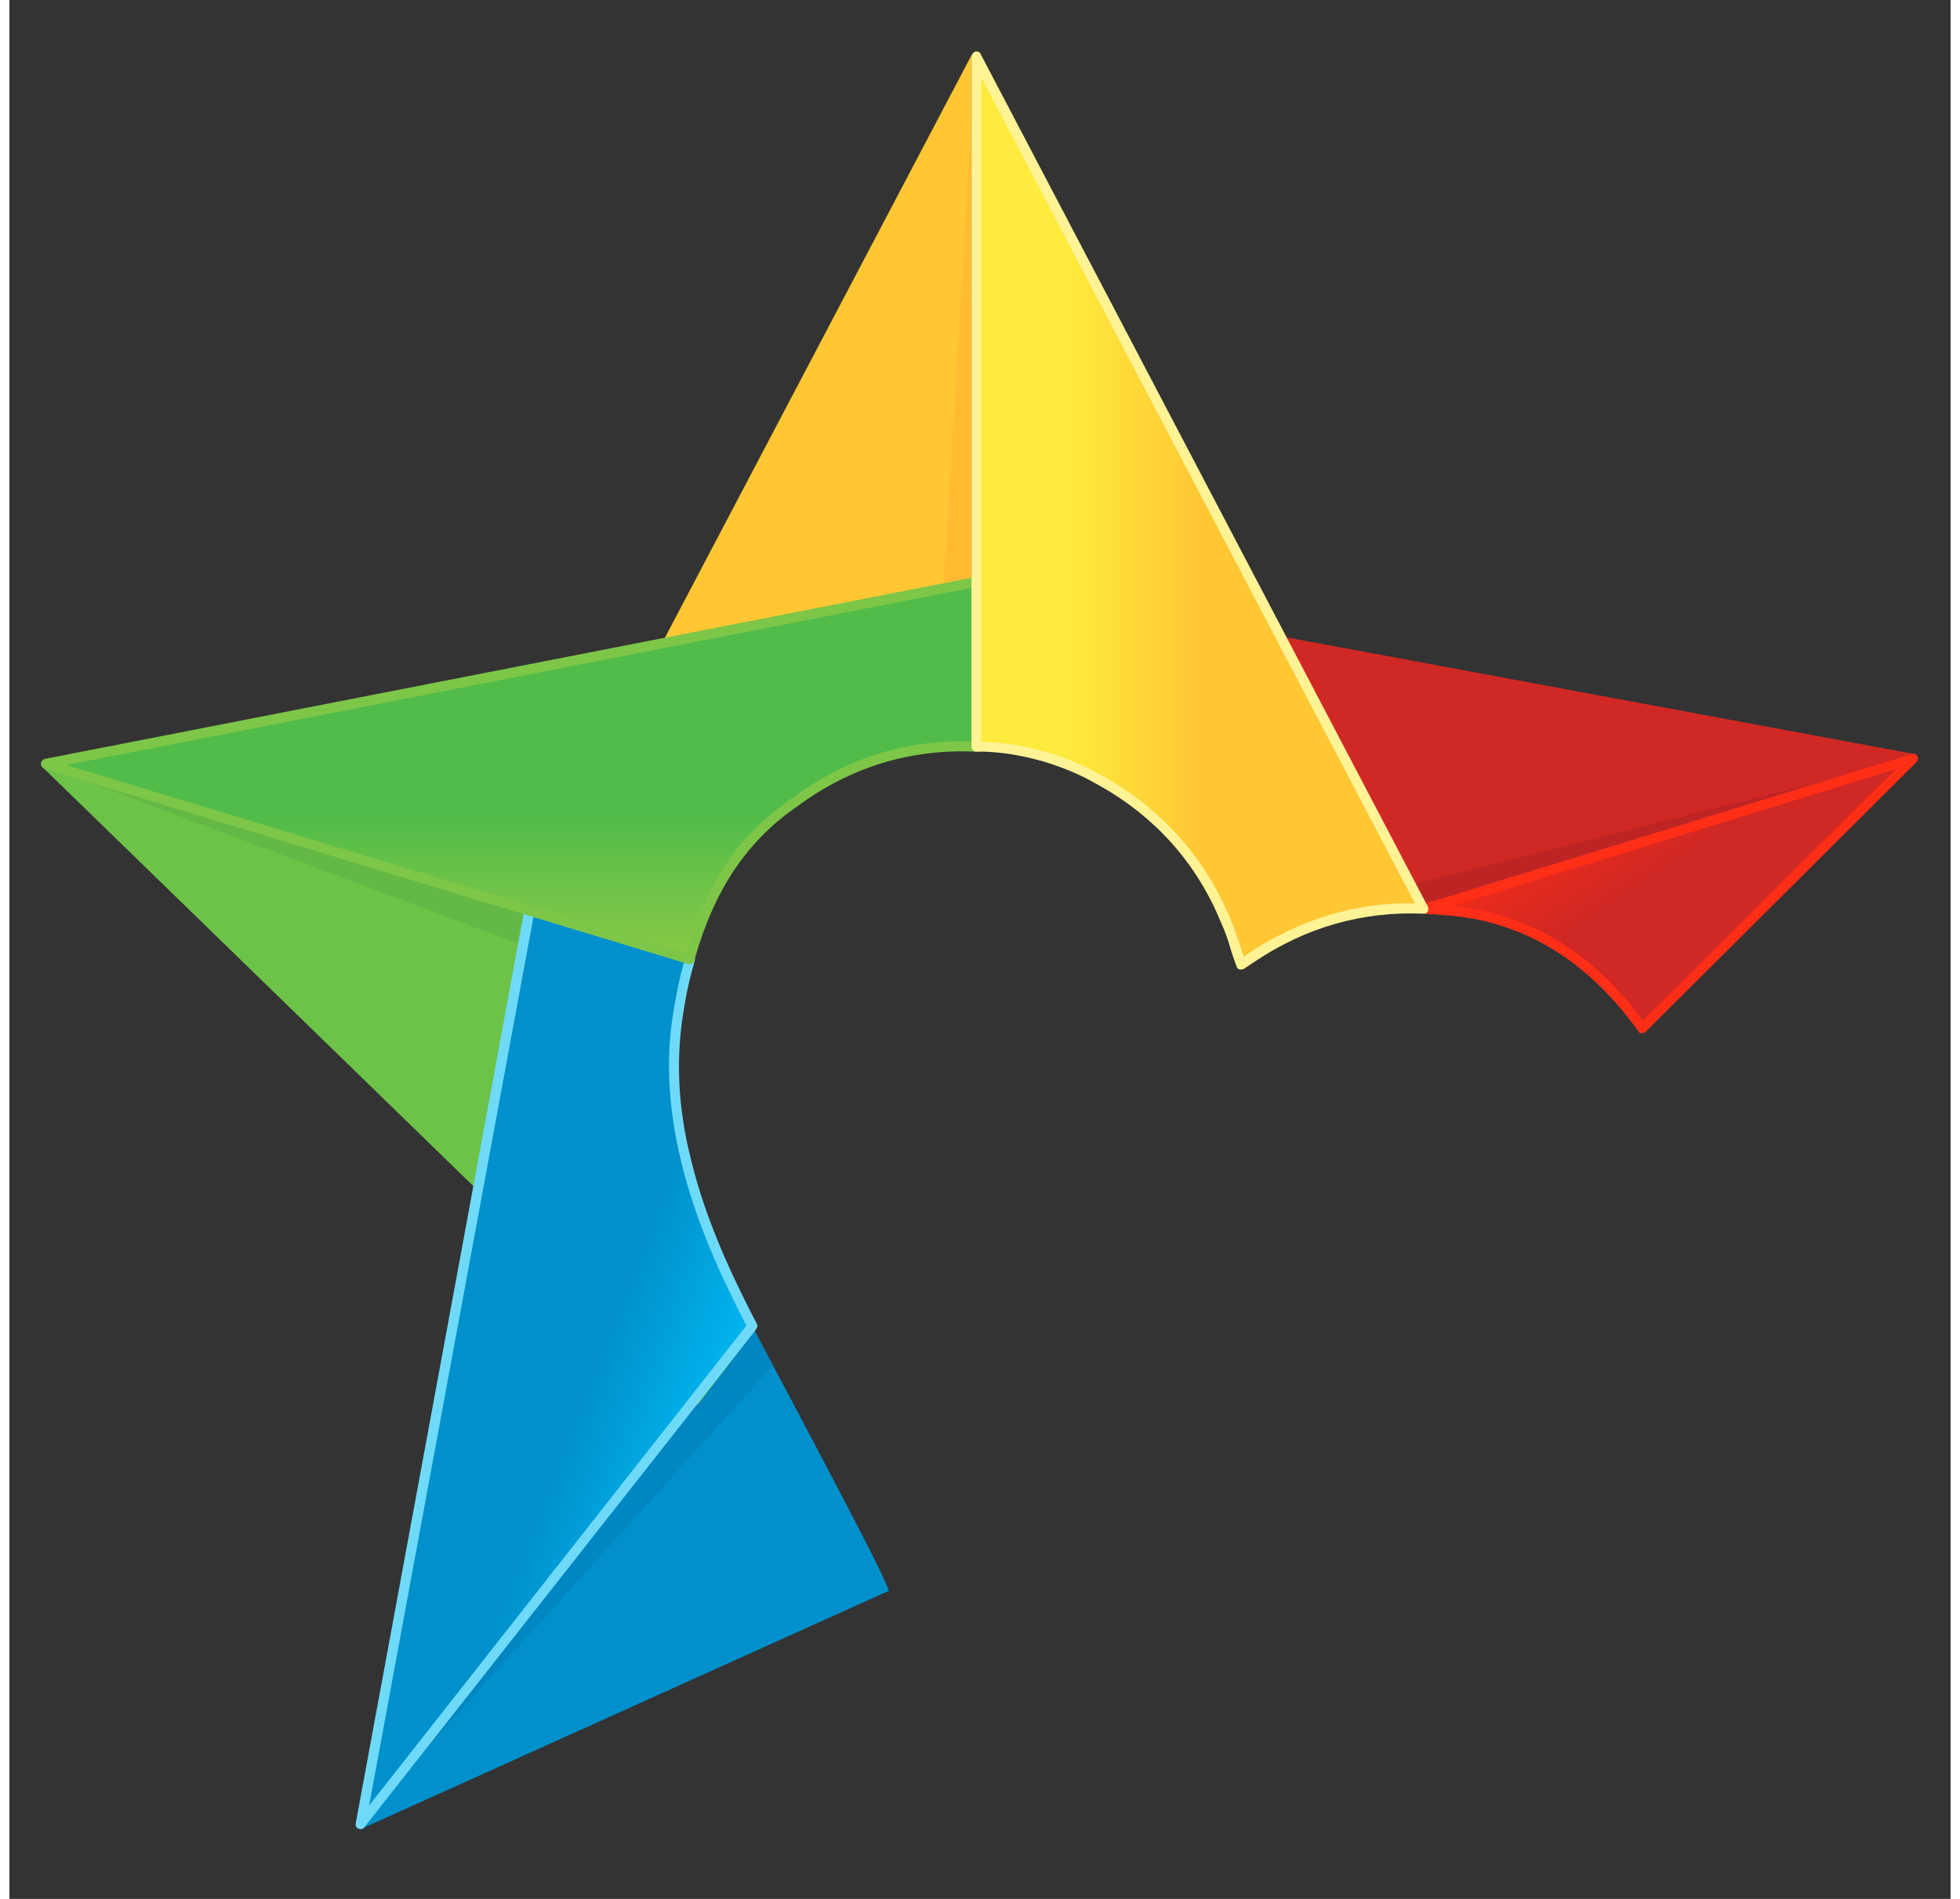
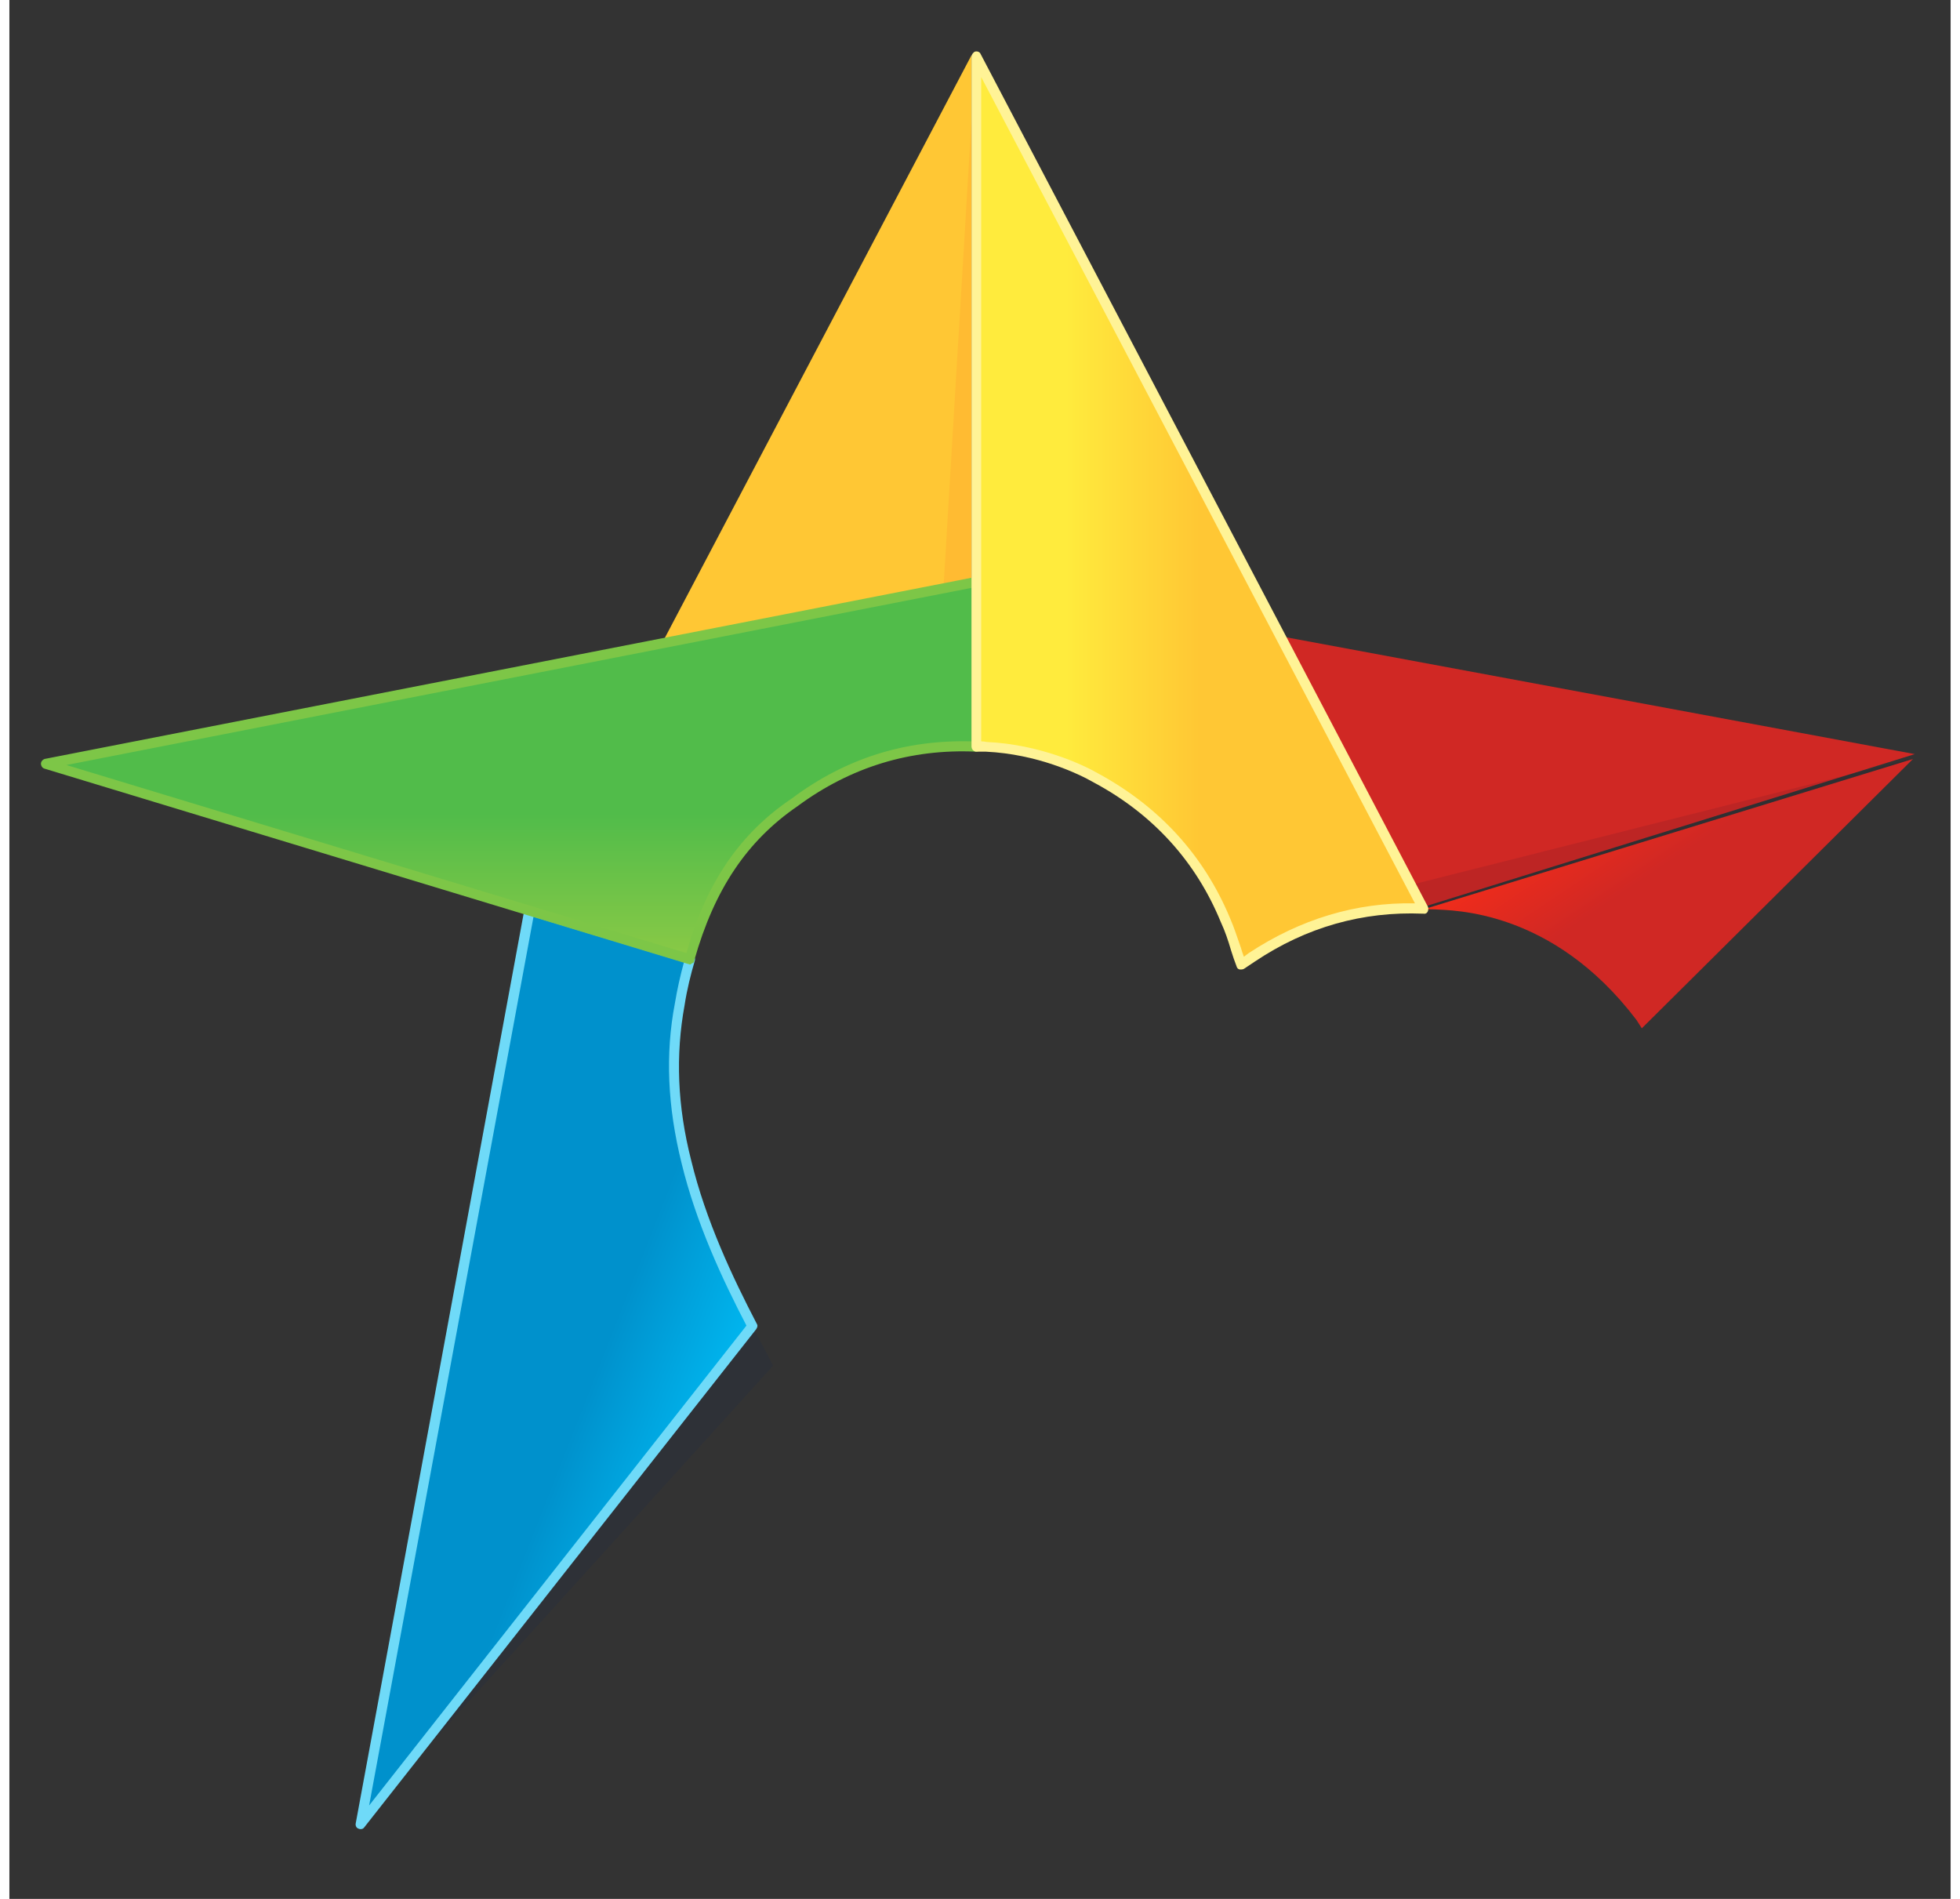
<svg xmlns="http://www.w3.org/2000/svg" version="1.2" viewBox="0 0 320 313" width="32" height="31">
  <rect x="0" y="0" width="320" height="313" fill="#333333" stroke="none" />
  <title>STARLIGHT_LOGO_COLOR-ai</title>
  <defs>
    <linearGradient id="g1" x1="289.7" y1="85.4" x2="332.2" y2="148.9" gradientUnits="userSpaceOnUse">
      <stop offset="0" stop-color="#ff2e17" />
      <stop offset=".2" stop-color="#ff2e17" />
      <stop offset=".5" stop-color="#d02824" />
      <stop offset=".7" stop-color="#d02824" />
      <stop offset="1" stop-color="#d02824" />
    </linearGradient>
    <linearGradient id="g2" x1="100.8" y1="319.7" x2="29.8" y2="291.8" gradientUnits="userSpaceOnUse">
      <stop offset="0" stop-color="#00b9f2" />
      <stop offset=".2" stop-color="#00b9f2" />
      <stop offset=".5" stop-color="#0091cc" />
      <stop offset=".7" stop-color="#0091cc" />
      <stop offset="1" stop-color="#0091cc" />
    </linearGradient>
    <linearGradient id="g3" x1="4" y1="172.5" x2="4" y2="95.9" gradientUnits="userSpaceOnUse">
      <stop offset="0" stop-color="#88c946" />
      <stop offset=".2" stop-color="#88c946" />
      <stop offset=".5" stop-color="#51bc4a" />
      <stop offset=".7" stop-color="#51bc4a" />
      <stop offset="1" stop-color="#51bc4a" />
    </linearGradient>
    <linearGradient id="g4" x1="159.4" y1="7.3" x2="233.1" y2="7.3" gradientUnits="userSpaceOnUse">
      <stop offset="0" stop-color="#ffeb3d" />
      <stop offset=".2" stop-color="#ffeb3d" />
      <stop offset=".5" stop-color="#ffc734" />
      <stop offset=".7" stop-color="#ffc734" />
      <stop offset="1" stop-color="#ffc734" />
    </linearGradient>
  </defs>
  <style>
		.s0 { fill: #0091cc } 
		.s1 { opacity: .1;fill: #04275a } 
		.s2 { fill: #6dc248 } 
		.s3 { fill: #ffc734 } 
		.s4 { opacity: .1;fill: #ff5624 } 
		.s5 { opacity: .1;fill: #1c6836 } 
		.s6 { fill: #d02824 } 
		.s7 { opacity: .1;fill: #0d0a2e } 
		.s8 { fill: url(#g1) } 
		.s9 { fill: #ff2e17 } 
		.s10 { fill: url(#g2) } 
		.s11 { fill: #6fdaf8 } 
		.s12 { fill: url(#g3) } 
		.s13 { fill: #7dc647 } 
		.s14 { fill: url(#g4) } 
		.s15 { fill: #fff396 } 
	</style>
  <g id="Capa 1">
    <g id="&lt;Group&gt;">
      <g id="&lt;Group&gt;">
			</g>
      <g id="&lt;Group&gt;">
			</g>
      <g id="&lt;Group&gt;">
        <g id="&lt;Group&gt;">
-           <path id="&lt;Path&gt;" class="s0" d="m142.4 256.6c0.9 1.8 1.8 3.7 2.6 5.6l-87.1 39.3l64.7-82.6q0.2 0.4 0.4 0.7c6.5 12.4 13.1 24.6 19.4 37z" />
-         </g>
+           </g>
        <g id="&lt;Group&gt;">
          <path id="&lt;Path&gt;" class="s1" d="m123 219.6q1.5 2.8 2.9 5.5l-67.7 74.7l28-148.2l25.6 7.8q-0.7 2.9-1.3 6.1c-1.6 8.8-1 17.4 1.1 26c2.4 10 6.7 19.1 11.4 28.1z" />
        </g>
        <g id="&lt;Group&gt;">
-           <path id="&lt;Path&gt;" class="s2" d="m111.6 191.5c2.4 9.8 6.6 18.9 11.3 27.8l-9.4 12.2l-108.3-105.3l106.8 32.4q-0.9 3.2-1.5 6.9c-1.6 8.8-1 17.4 1.1 26z" />
-         </g>
+           </g>
        <g id="&lt;Group&gt;">
          <path id="&lt;Path&gt;" class="s3" d="m112.3 157.7l-27.6-8.2l73.9-140.4v113.9c-10.7-0.3-20.4 2.8-29.2 9.3c-7.5 5-13.5 12.4-17.1 25.4z" />
        </g>
        <g id="&lt;Group&gt;">
          <path id="&lt;Path&gt;" class="s4" d="m152.4 123.2l6.8-113.5l74 140.1c-10.3-0.5-19.7 2.2-28.4 8q-0.9 0.6-1.7 1.2c-0.9-2.5-1.6-5-2.6-7.3c-4.3-10.3-11.5-18.1-21.3-23.4c-0.7-0.4-8.3-4.7-18.1-5.2q-4.5-0.4-8.7 0.1z" />
        </g>
        <g id="&lt;Group&gt;">
-           <path id="&lt;Path&gt;" class="s5" d="m110.5 165.5q0 0.1 0 0.1l-105.1-39.6l153.1-29.4l-0.2 26.4c-10.6-0.3-20.2 2.9-28.9 9.3c-8.8 6-15.6 15.2-18.9 33.2z" />
-         </g>
+           </g>
        <g id="&lt;Group&gt;">
          <path id="&lt;Path&gt;" class="s6" d="m161.1 123.1c-0.7-0.1-1.4-0.1-2.1-0.1l0.1-27.5l155 28.8l-82 25.5c-9.8-0.3-18.9 2.4-27.3 8q-0.5 0.4-1 0.7l-0.8 0.3c-0.9-2.5-1.6-4.9-2.5-7.1c-4.3-10.3-11.5-18.1-21.3-23.4c-0.7-0.4-8.3-4.7-18.1-5.2z" />
        </g>
        <g id="&lt;Group&gt;">
          <path id="&lt;Path&gt;" class="s7" d="m203.1 159c-0.7-1.9-1.3-3.8-2-5.6l112.3-28.3l-44.2 44.4c-0.4-0.4-0.7-0.9-1-1.4c-13.9-18.3-30.4-18-33.2-18.2c-11-1-21 1.8-30.2 7.9q-0.9 0.6-1.7 1.2z" />
        </g>
        <g id="&lt;Group&gt;">
          <g id="&lt;Group&gt;">
            <path id="&lt;Path&gt;" class="s8" d="m235 149.9c-0.5 0-1.1 0-1.6-0.1l80.4-24.7l-44.7 44.4c-0.3-0.5-0.6-0.9-0.9-1.4c-13.9-18.3-30.4-18-33.2-18.2z" />
-             <path id="&lt;Compound Path&gt;" fill-rule="evenodd" class="s9" d="m269.1 170.3q0 0 0 0c-0.3 0-0.5-0.1-0.6-0.3l-0.4-0.6q-0.3-0.4-0.6-0.8c-8.4-11.1-19.1-17.2-31.8-17.8q-0.5-0.1-0.8-0.1q-0.4 0-0.9 0l-0.6-0.1c-0.4 0-0.7-0.3-0.8-0.7c0-0.4 0.2-0.7 0.6-0.9l80.4-24.7c0.3-0.1 0.7 0 0.9 0.3c0.2 0.4 0.1 0.8-0.1 1l-44.7 44.5q-0.2 0.2-0.6 0.2zm-31.2-21c12.3 1.3 22.7 7.4 30.9 18.3q0.2 0.3 0.5 0.6l41.6-41.4z" />
          </g>
        </g>
        <g id="&lt;Group&gt;">
          <g id="&lt;Group&gt;">
            <path id="&lt;Path&gt;" class="s10" d="m111.6 191.5c2.3 9.6 6.4 18.4 10.9 27.1l-64.6 82.1l27.8-150.6l26.5 8c-0.7 2.3-1.2 4.7-1.7 7.4c-1.6 8.8-1 17.4 1.1 26z" />
            <path id="&lt;Compound Path&gt;" fill-rule="evenodd" class="s11" d="m57.9 301.5q-0.2 0-0.4-0.1c-0.3-0.1-0.5-0.5-0.4-0.9l27.8-150.6q0.1-0.4 0.4-0.6c0.2-0.1 0.4-0.1 0.7 0l26.4 8c0.4 0.1 0.7 0.6 0.6 1c-0.7 2.4-1.3 4.8-1.7 7.4c-1.5 8.2-1.2 16.6 1.1 25.6c2.4 9.9 6.8 19.2 10.8 26.9c0.2 0.3 0.1 0.6-0.1 0.9l-64.6 82.1q-0.2 0.3-0.6 0.3zm28.5-150.4l-27.1 146.5l62.2-79.1c-4-7.7-8.3-16.9-10.7-26.8c-2.3-9.3-2.7-17.9-1.1-26.3c0.4-2.4 0.9-4.6 1.5-6.8z" />
          </g>
        </g>
        <g id="&lt;Group&gt;">
          <g id="&lt;Group&gt;">
            <path id="&lt;Path&gt;" class="s12" d="m112.2 158.1l-106.2-32.2l153.4-30v27.1c-11-0.5-21 2.7-30 9.3c-7.5 5.1-13.6 12.6-17.2 25.8z" />
            <path id="&lt;Compound Path&gt;" fill-rule="evenodd" class="s13" d="m112.2 159q-0.2-0.1-0.3-0.1l-106.1-32.2c-0.4-0.1-0.6-0.5-0.6-0.8c0-0.4 0.3-0.7 0.6-0.8l153.5-30c0.2 0 0.5 0 0.7 0.2c0.2 0.1 0.3 0.4 0.3 0.6v27.1q0 0.4-0.3 0.6q-0.2 0.3-0.6 0.3c-10.8-0.5-20.7 2.5-29.5 9c-8.3 5.7-13.7 13.7-17 25.4q0 0.4-0.4 0.5q-0.1 0.1-0.3 0.2zm-102.8-32.9l102.2 31c3.3-11.7 8.9-19.8 17.4-25.5c8.8-6.6 18.7-9.7 29.6-9.4v-25.3z" />
          </g>
        </g>
        <g id="&lt;Group&gt;">
          <g id="&lt;Group&gt;">
            <path id="&lt;Path&gt;" class="s14" d="m161.1 123.1c-0.6-0.1-1.2 0-1.7-0.1v-113.7l73.7 140.5c-10.3-0.5-19.7 2.3-28.3 8q-0.9 0.6-1.7 1.2c-0.9-2.5-1.6-5-2.6-7.3c-4.3-10.3-11.5-18.1-21.3-23.4c-0.7-0.4-8.3-4.7-18.1-5.2z" />
            <path id="&lt;Compound Path&gt;" fill-rule="evenodd" class="s15" d="m203.1 159.8q-0.2 0-0.3 0q-0.4-0.1-0.5-0.5q-0.5-1.3-0.9-2.6c-0.5-1.7-1-3.2-1.7-4.7c-4.1-10-11.2-17.8-20.9-23c-2.6-1.5-9.4-4.7-17.8-5.1q-0.5 0-1 0h-0.7c-0.4-0.1-0.7-0.4-0.7-0.9v-113.7c0-0.3 0.3-0.7 0.6-0.8c0.4-0.1 0.8 0.1 0.9 0.4l73.6 140.3q0.2 0.3 0.2 0.6c0 0.5-0.3 0.9-0.8 0.8q-0.1 0-0.1 0c-9.9-0.4-19.2 2.2-27.7 7.9q-0.9 0.6-1.8 1.2q-0.2 0.1-0.4 0.1zm-42.9-37.6q0.5 0 0.9 0.1c8.7 0.4 15.8 3.7 18.4 5.2c10.1 5.5 17.4 13.5 21.7 23.8c0.7 1.6 1.2 3.2 1.8 4.9q0.2 0.7 0.5 1.5q0.4-0.3 0.8-0.6c8.5-5.6 17.7-8.4 27.4-8.2l-71.5-136.2z" />
          </g>
        </g>
      </g>
    </g>
  </g>
</svg>